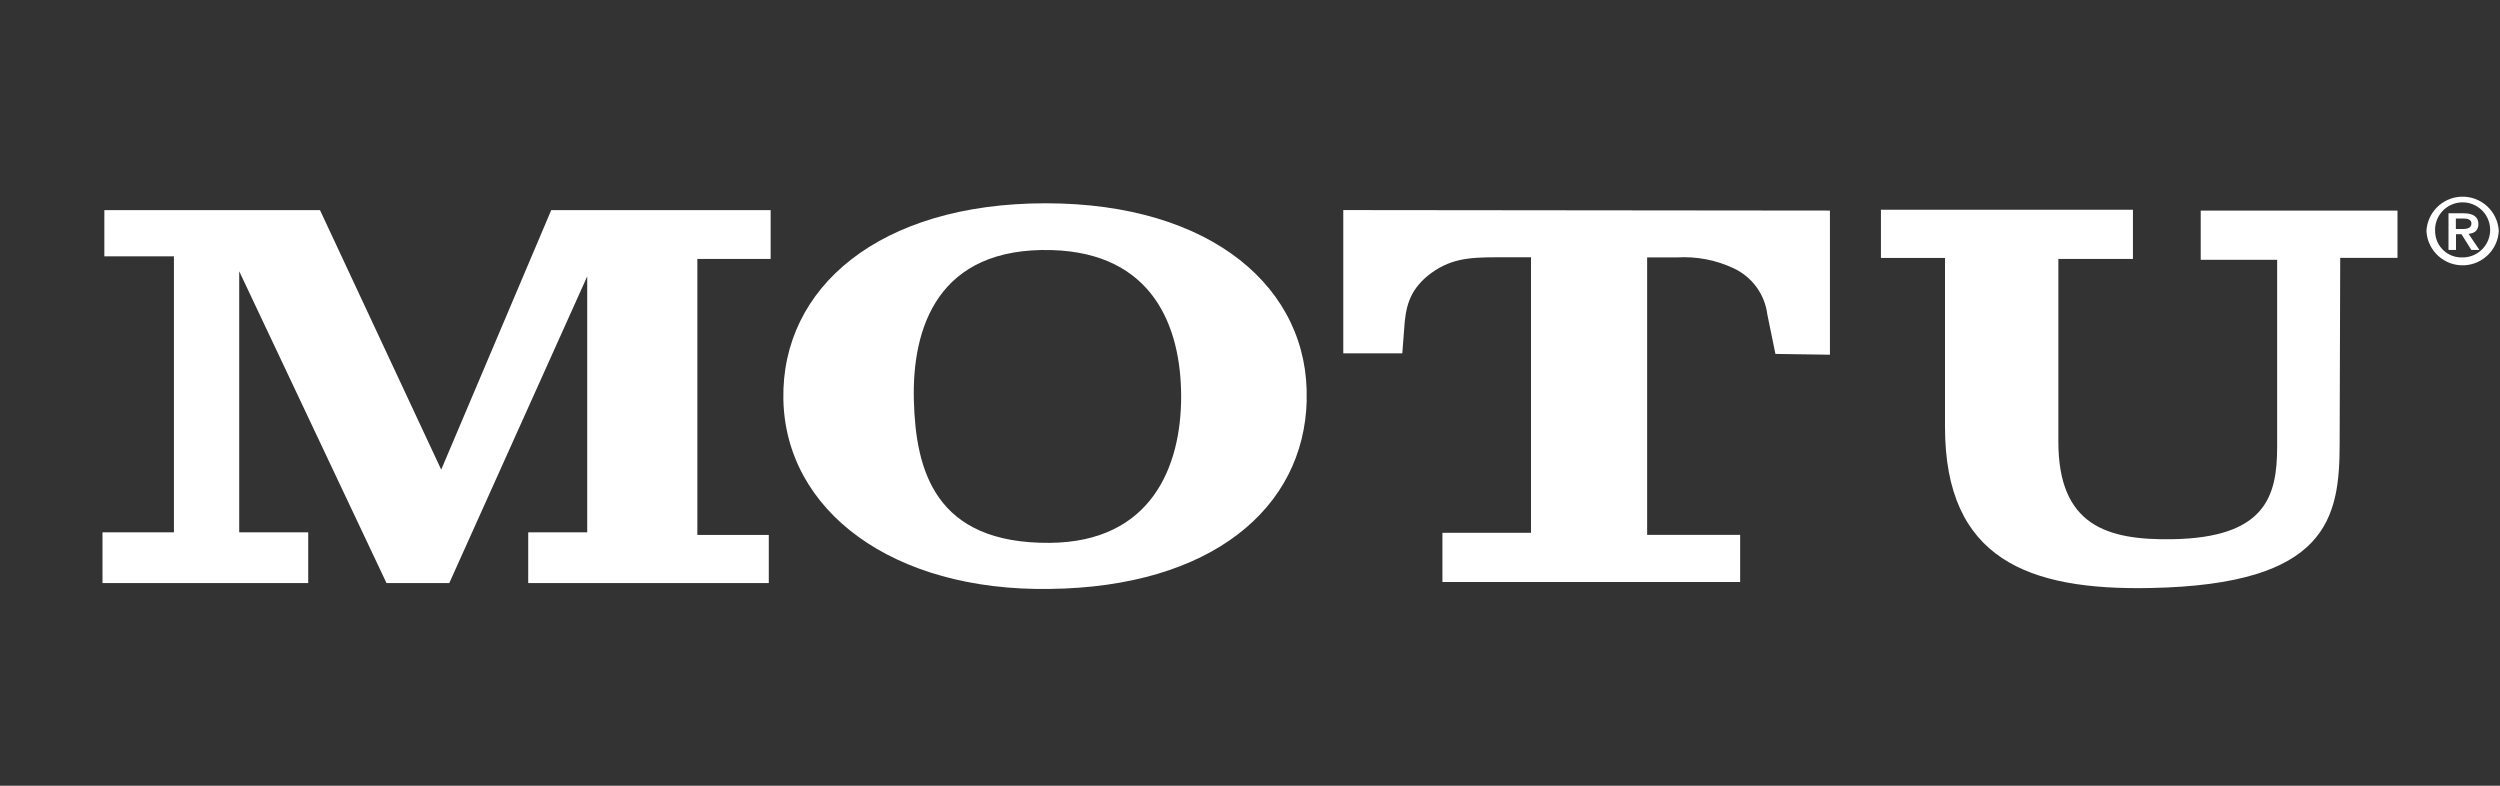
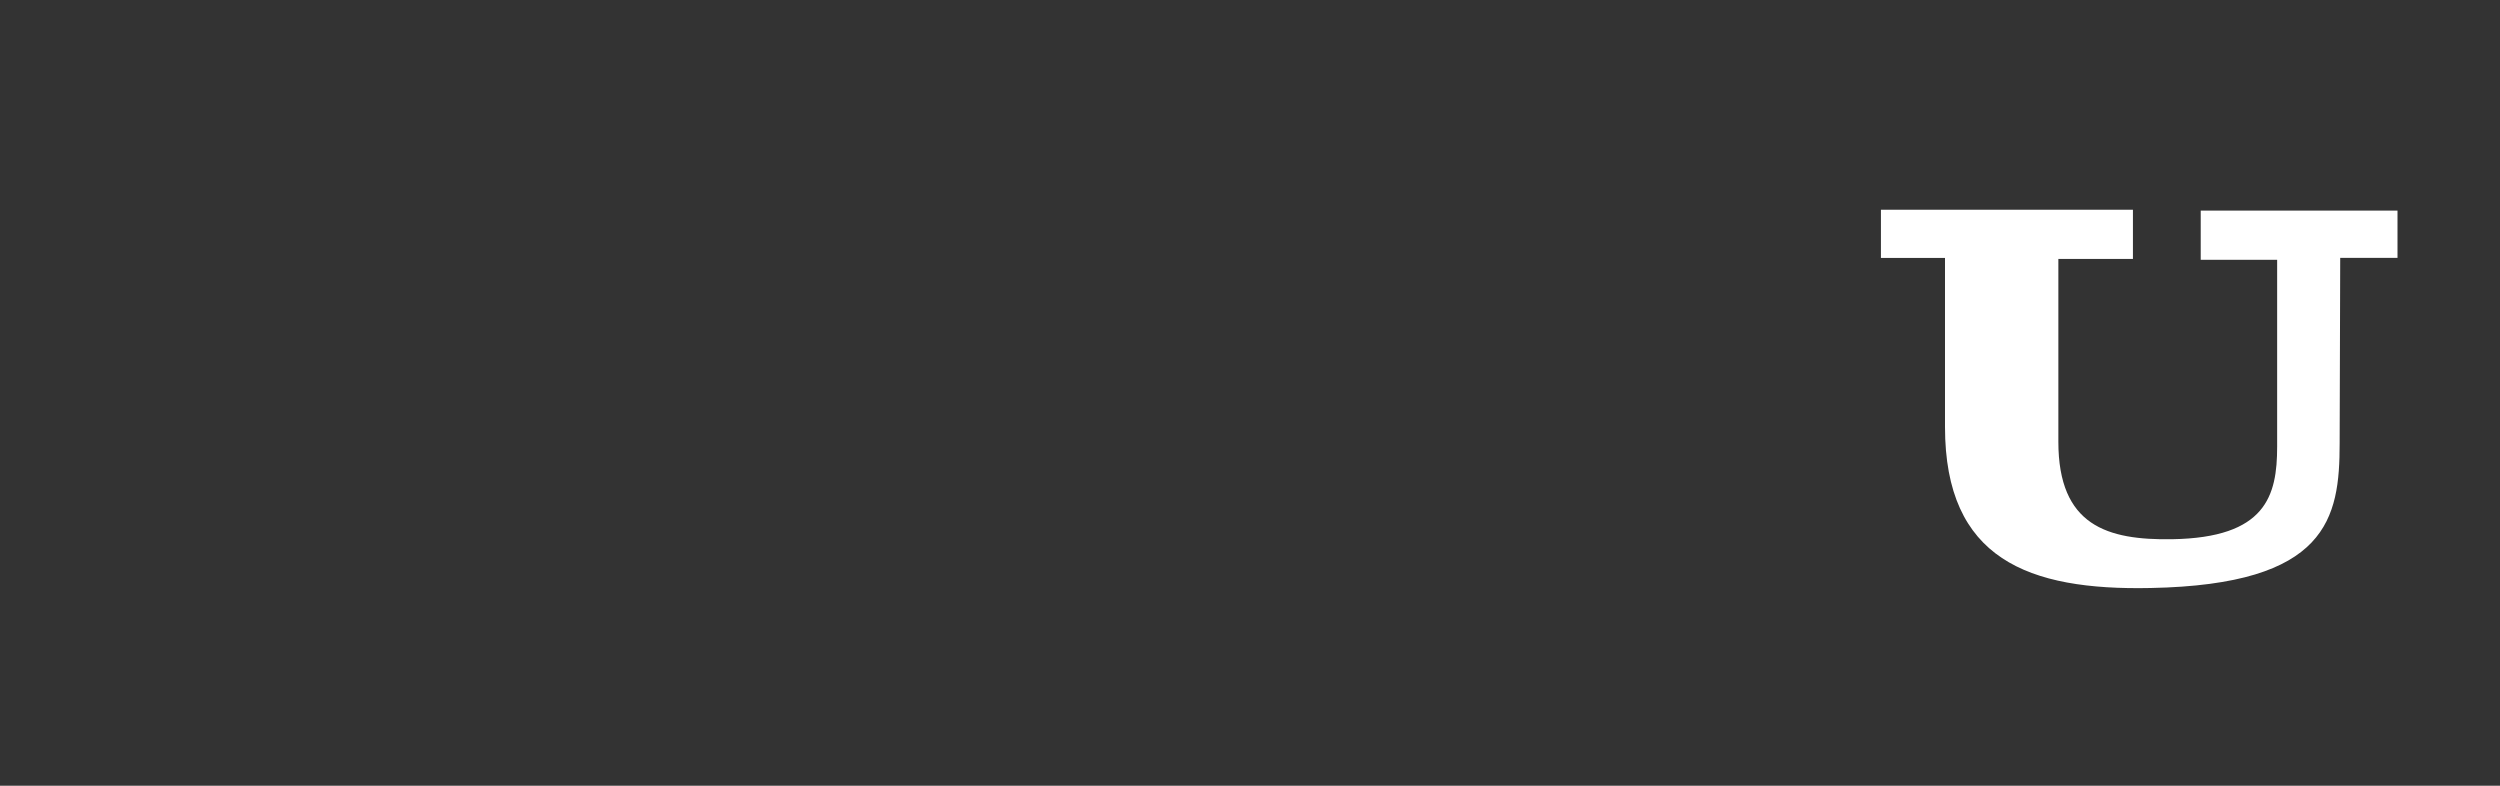
<svg xmlns="http://www.w3.org/2000/svg" viewBox="0 0 350 110" data-name="Layer 1" id="Layer_1">
  <rect x="0" y="0" width="350" height="110" fill="#333333" stroke="none" />
  <defs>
    <style>
      .cls-1 {
        fill: #fff;
        fill-rule: evenodd;
      }
    </style>
  </defs>
  <g data-name="Layer 2" id="Layer_2">
    <g id="text">
-       <polygon points="107.89 36.25 107.89 29.42 77.17 29.42 61.77 65.75 44.8 29.42 14.61 29.42 14.61 35.89 24.35 35.89 24.35 74.53 14.35 74.53 14.35 81.63 43.15 81.63 43.15 74.53 33.49 74.53 33.49 37.98 54.11 81.63 62.9 81.63 82.21 38.69 82.21 74.53 73.95 74.53 73.95 81.63 107.63 81.63 107.63 74.89 97.63 74.89 97.63 36.25 107.89 36.25" class="cls-1" />
-       <path d="M182.93,56.01c.44-15.59-13.22-27.55-36.54-27.55s-37,11.82-36.72,27.41c.28,15.59,15.23,26.94,37.33,26.58,22.55-.28,35.59-11.27,35.94-26.45ZM165.36,55.53c0,9.75-4.13,20.33-18.36,20.47-16.19.14-18.8-10.23-19.06-19.97-.26-10.1,3.31-21.45,19.28-21.02,14.23.4,18.14,10.77,18.14,20.52Z" class="cls-1" />
-       <path d="M256.19,49.66v-20.18l-68.13-.07v20.06h8.26l.26-3.35c.18-3.06.7-5.36,3.31-7.52,2.96-2.37,5.66-2.58,9.57-2.58h4.88v38.57h-12.4v6.89h41.68v-6.6h-13.02v-38.84h4.13c2.75-.17,5.51.35,8,1.53,2.58,1.21,4.35,3.65,4.7,6.47l1.13,5.51,7.62.11Z" class="cls-1" />
      <path d="M335.65,36.11v-6.63h-27.55v6.89h10.7v26.17c0,6.89-1.57,12.74-14.71,12.95-9.05.14-15.92-1.87-15.92-13.65v-25.59h10.44v-6.89h-35.28v6.75h8.97v23.66c0,18.51,11.67,22.91,28.8,22.55,24.79-.48,26.45-9.75,26.45-20.26l.08-25.96h8.02Z" class="cls-1" />
-       <path d="M342.79,34.99h1.05v-2.2h.77l1.38,2.2h1.13l-1.52-2.25c.79-.07,1.38-.45,1.38-1.38s-.66-1.5-2.04-1.5h-2.15v5.12ZM343.83,30.59h.99c.55,0,1.18.1,1.18.7s-.54.77-1.2.77h-.98v-1.47ZM339.7,32.34c.15,2.8,2.53,4.94,5.33,4.8,2.59-.14,4.66-2.21,4.8-4.8-.15-2.8-2.53-4.94-5.33-4.8-2.59.14-4.66,2.21-4.8,4.8ZM340.91,32.34c-.08-2.13,1.57-3.92,3.7-4.01,2.13-.08,3.92,1.57,4.01,3.7.08,2.13-1.57,3.92-3.7,4.01-.05,0-.11,0-.16,0-2.04.08-3.76-1.5-3.84-3.54,0-.05,0-.1,0-.15h0Z" class="cls-1" />
    </g>
  </g>
</svg>